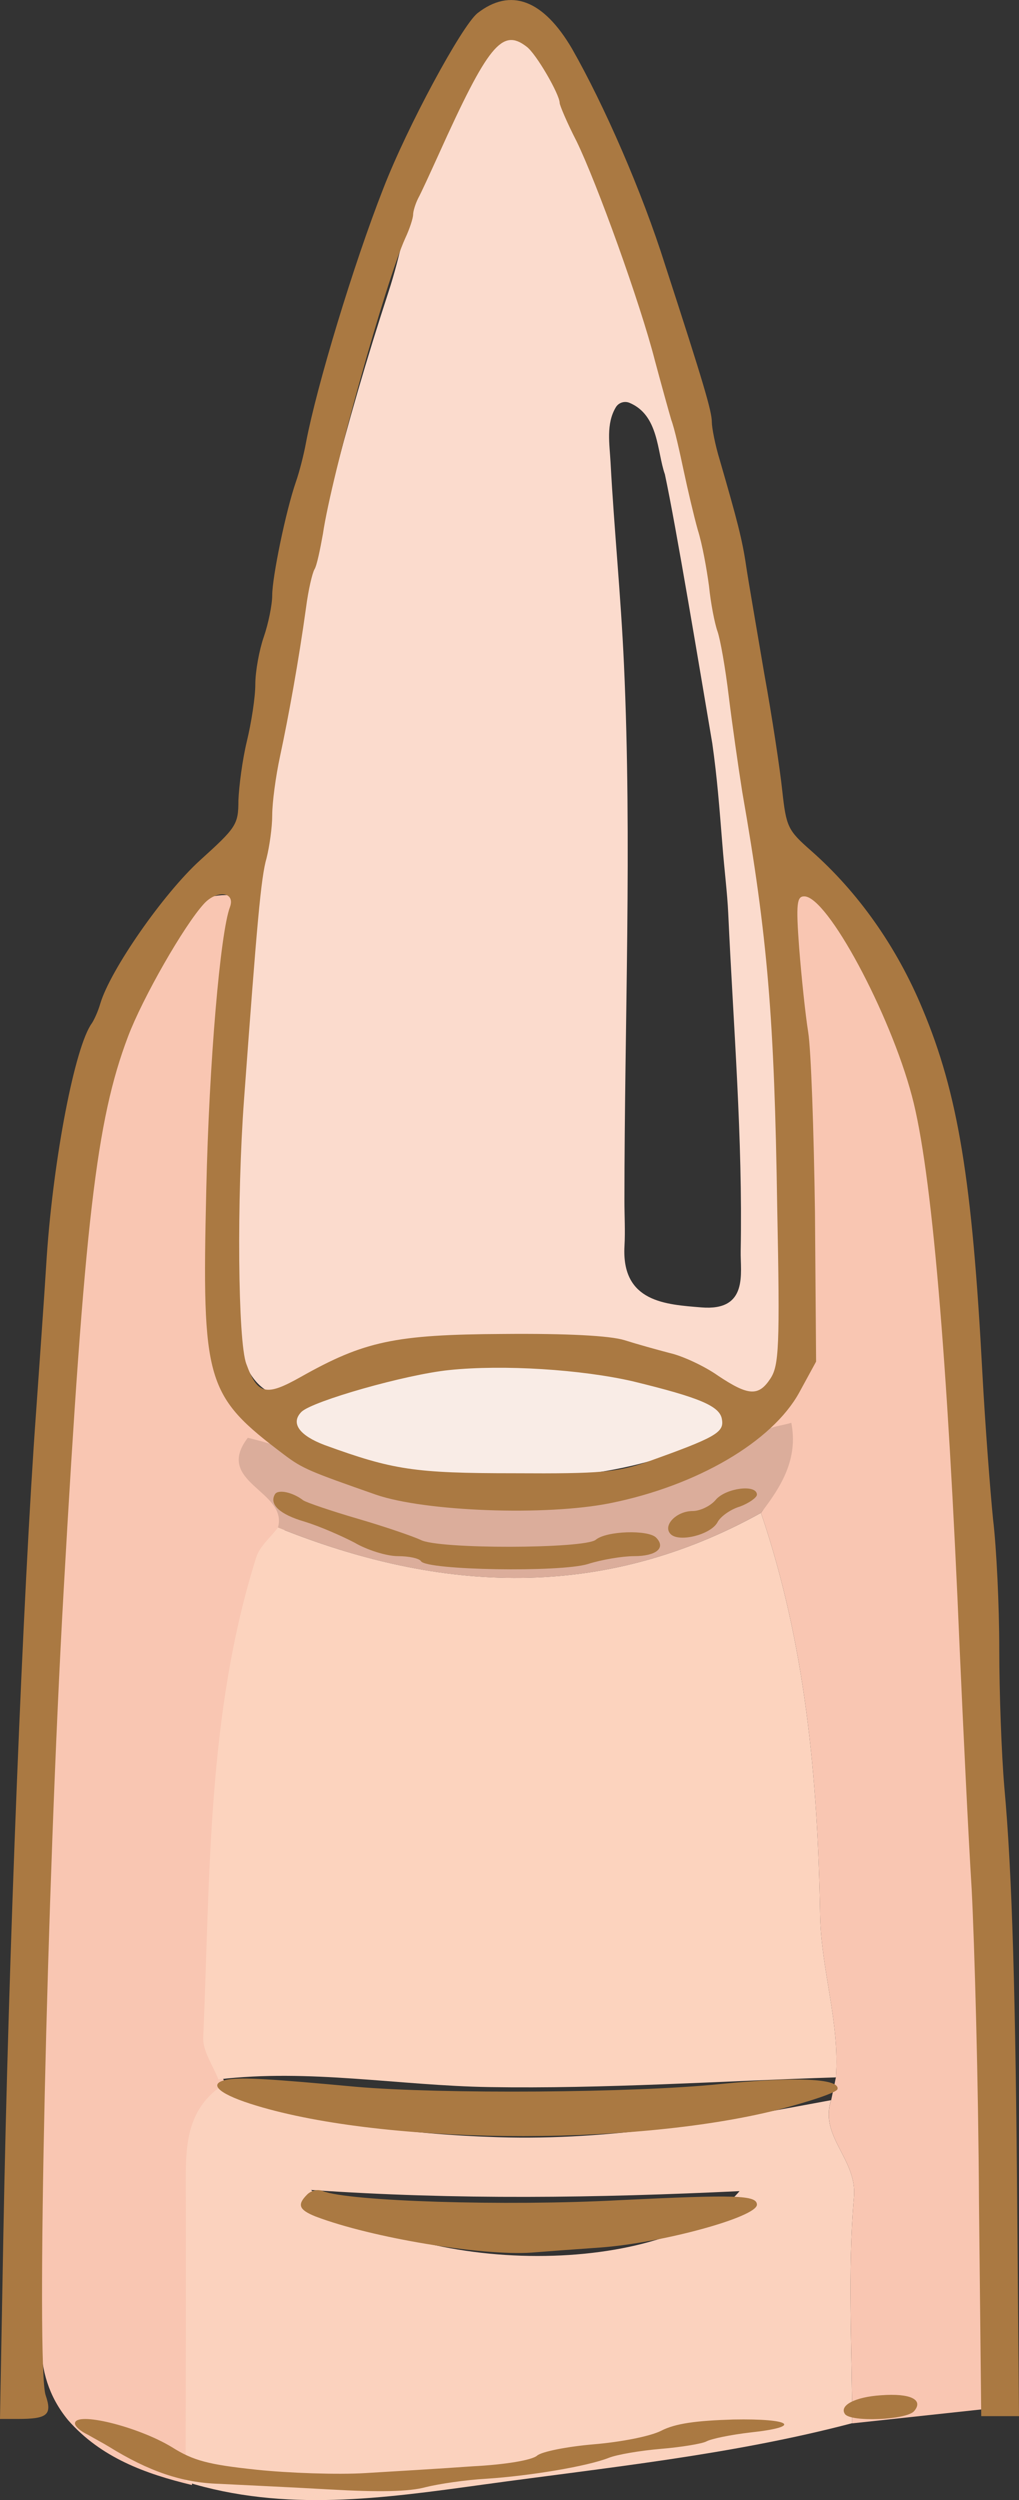
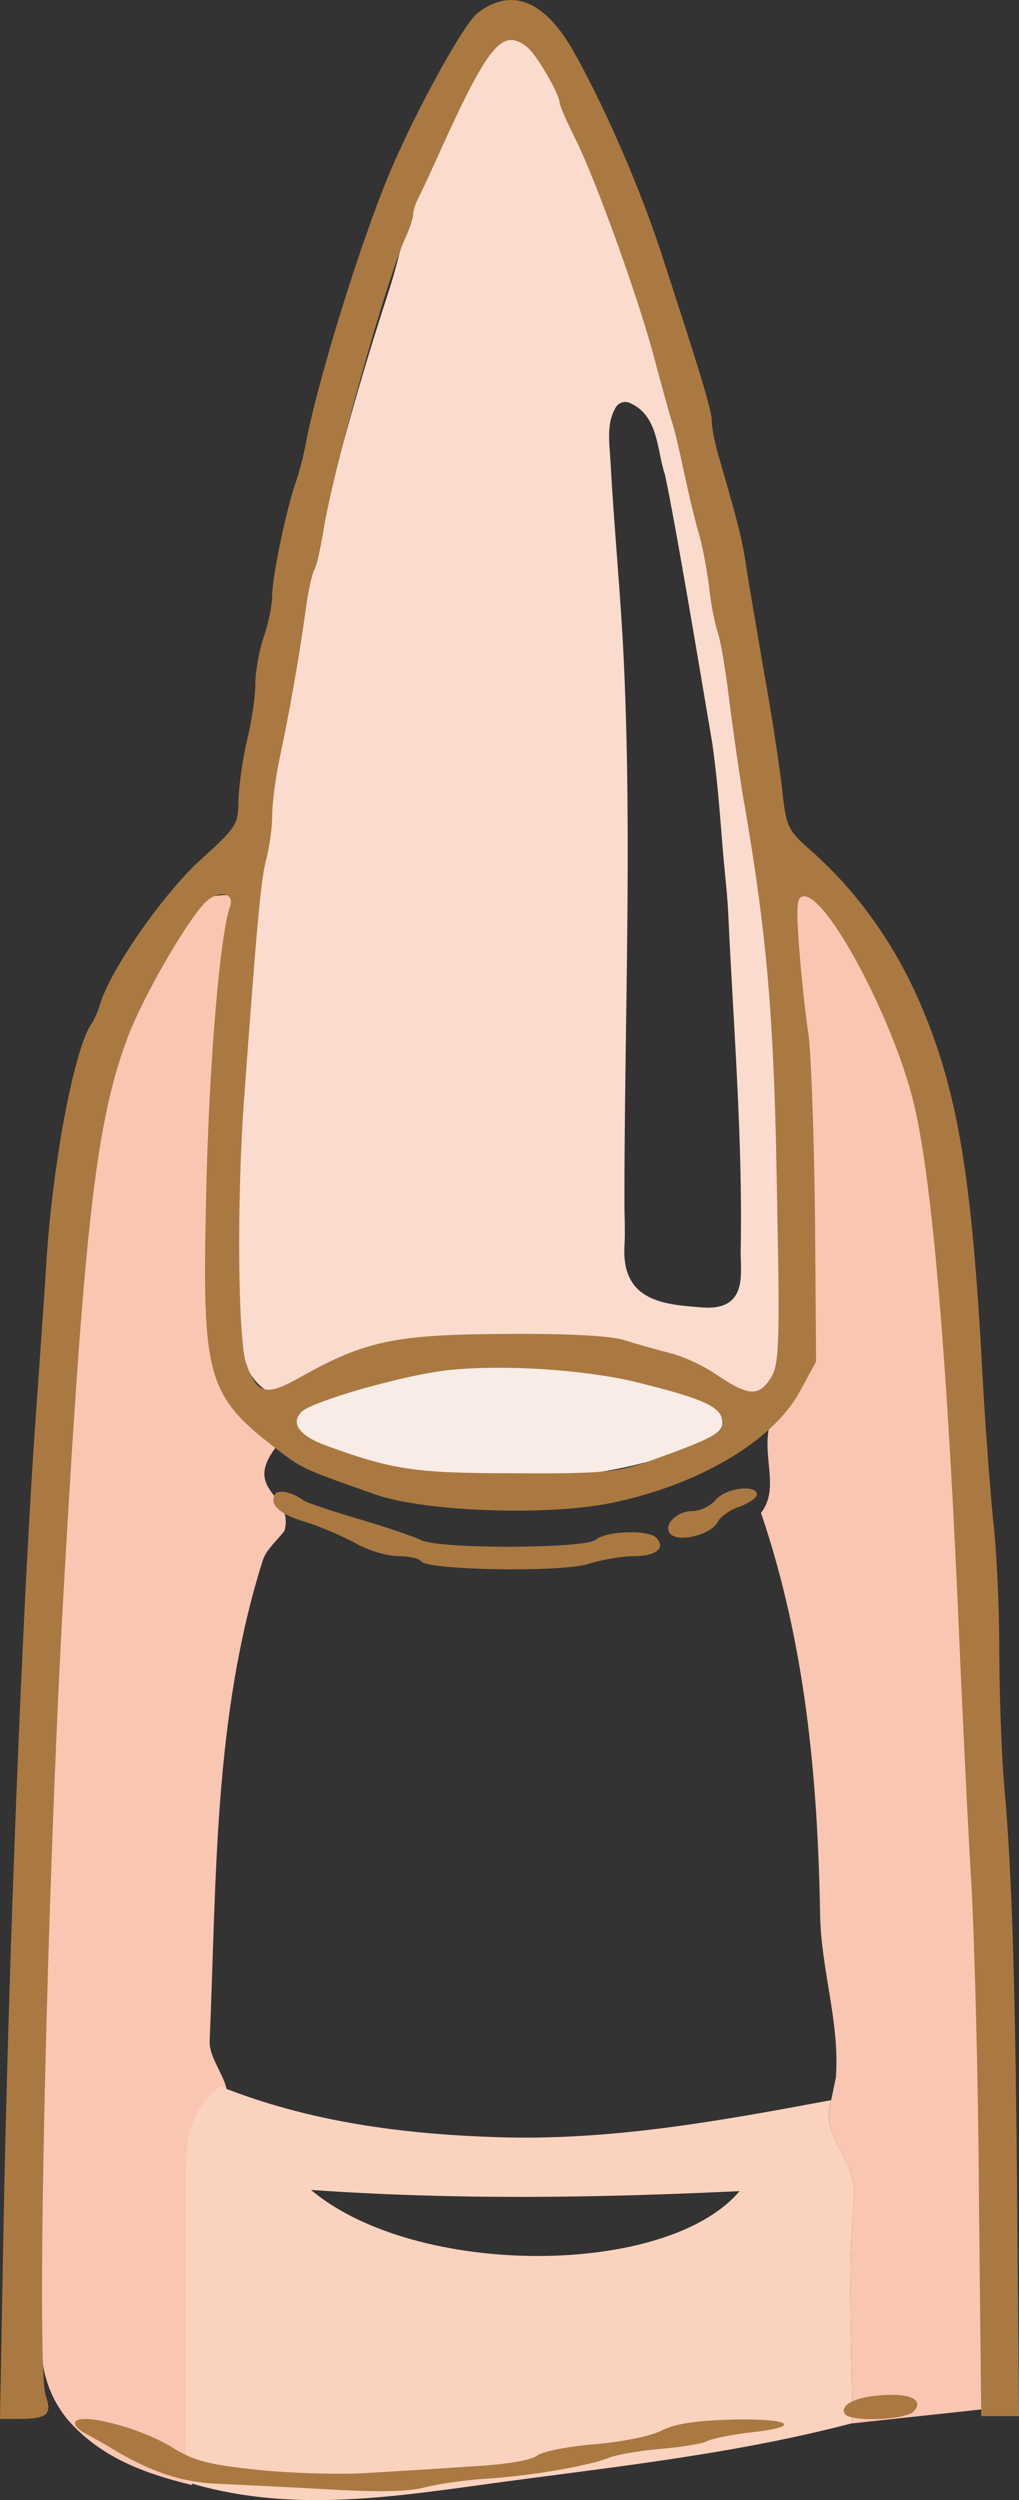
<svg xmlns="http://www.w3.org/2000/svg" id="Layer_1" data-name="Layer 1" viewBox="0 0 180.8 443.34">
  <rect x="0" y="0" width="180.8" height="443.34" fill="#333333" stroke="none" />
  <defs>
    <style>
      .cls-1 {
        fill: #f9ece6;
      }

      .cls-2 {
        fill: #f9c6b2;
      }

      .cls-3 {
        fill: #fbd2be;
      }

      .cls-4 {
        fill: #fbdbcd;
      }

      .cls-5 {
        fill: #fcd3be;
      }

      .cls-6 {
        fill: #aa7942;
      }

      .cls-7 {
        fill: #dbad9b;
      }
    </style>
  </defs>
  <g>
    <path class="cls-2" d="M12.08,429.16c-3.51-4.26-4.72-8.9-4.81-13.72-1.23-60.71,.91-121.23,4.53-181.77,1.24-20.72,3.23-43.03,14.73-61.66,3.57-10.71,9.14-14.66,17.07-12.87-6.2,17.2-2.94,32.91-5.37,48.43-.14,17.3,2.47,33.89,10.76,49.02-6.09,7.96,3.3,8.35,1.47,14.88-1.31,1.74-3.23,3.3-3.85,5.26-8.76,27.75-8.17,56.57-9.41,85.16-.11,2.44,1.74,4.96,2.68,7.44l.39,1.27c-5.87,4.15-6.2,10.29-6.18,16.67,.06,17.8-.01,35.6-.03,53.4-8.29-2-16.14-4.85-21.98-11.51Z" />
    <path class="cls-3" d="M32.93,440.08c.02-17.8,.09-35.6,.03-53.4-.02-6.38,.31-12.52,6.17-16.67,15.81,6.28,32.19,8.43,49.23,8.98,20.16,.64,39.57-2.93,59.1-6.57-2.14,6.44,4.64,10.46,4.06,17.16-1.16,13.28-.33,26.74-.32,40.12-21.47,5.65-43.5,7.86-65.41,10.88-17.7,2.44-35.29,4.96-52.86-.51Zm22.25-51.74c18.59,15.64,63.13,15.52,76.04,.21-25.25,1.2-50.17,1.59-76.04-.21Z" />
    <path class="cls-2" d="M151.2,429.7c0-13.38-.84-26.84,.32-40.12,.58-6.71-6.2-10.72-4.05-17.15,.29-1.34,.56-2.69,.84-4.04,.72-9.75-2.63-19.04-2.8-28.84-.41-24.12-2.61-48.17-10.49-71.27,3.64-4.7-.4-10.61,1.93-16.93,5.72-25.09,7.95-37.17,6.67-59.58-.43-7.54-3.2-25.07-1.9-35,10.38,8.52,16.49,22.72,20.19,33.23,6.92,19.67,5.03,40.51,7.55,60.76,2.46,19.83,2.99,40,2.99,60.03,0,38.81,4.45,77.51,2.8,116.35-8.01,.86-16.02,1.72-24.03,2.59Z" />
    <path class="cls-4" d="M133.72,151.58c.29-3.34-.15-13.53-2.35-18.4,.16,.22,.32,.43,.49,.63-1.18-11.15-4.84-43.36-10.86-53.46h0c-3.53-24.01-13.14-45.99-23.59-67.61-4.19-8.66-11.32-10.27-14.89,1.42-9.49,13.02-9.31,24.56-13.59,37.61-15.34,46.87-23.89,93.73-26.57,147.54-.93,12.44-.42,24.36,0,36.85,.26,7.88,5.36,14.67,15.17,10.33,23.66-10.44,46.66-8.06,70.94,0,8.91,2.96,11.86-5.14,11.8-10.33-.33-28.75-.1-56.31-6.55-84.58Zm-4.51,10.39c.93,20.28,2.58,39.8,2.21,59.88-.08,3.84,1.44,10.69-6.99,9.99-6.24-.52-14.19-.88-13.63-10.89,.15-2.66-.01-5.35-.01-8.03,.01-31.69,1.36-63.42-.08-95.07-.56-12.38-1.74-23.9-2.38-35.86-.17-3.24-.83-6.82,.93-9.76,.5-.84,1.55-1.17,2.45-.79,5.22,2.21,4.85,8.7,6.26,12.67,1.98,9.22,6.2,34.68,8.41,47.71,.88,6.21,1.25,11.25,1.79,17.93,.37,4.75,.86,8.41,1.04,12.21Z" />
-     <path class="cls-7" d="M140.4,252.31c1.25,6.35-1.74,11.27-5.38,15.97-28.12,15.6-56.75,14.29-85.7,2.6,1.82-6.52-11.44-7.97-5.35-15.92,13.57,3.25,25.38,10.73,40.32,11.68,19.16,1.23,35.82-1.32,51.14-12.73,1.33-.99,3.31-1.09,4.98-1.61Z" />
+     <path class="cls-7" d="M140.4,252.31Z" />
    <path class="cls-1" d="M131.47,251.65c-19.21,14.41-63.88,13.78-81.91,.66,18.74-13.5,61.69-13.99,81.91-.66Z" />
-     <path class="cls-5" d="M49.32,270.88c28.95,11.68,57.58,13,85.7-2.6,7.88,23.11,10.08,47.16,10.49,71.27,.17,9.8,3.52,19.09,2.8,28.83-20.5,.65-41.02,2.05-61.5,1.72-16.01-.26-31.96-3.28-48.07-1.36-.94-2.48-2.79-5-2.68-7.44,1.24-28.59,.65-57.42,9.41-85.16,.62-1.96,2.54-3.51,3.85-5.26Z" />
  </g>
  <g>
    <path class="cls-6" d="M84.7,2.35c-2.8,2.3-12.4,20-16.7,31.1-5.3,13.5-11.8,35-13.7,45-.4,2.2-1.2,5.3-1.8,7-1.8,5.2-4.2,16.9-4.2,20.1,0,1.7-.7,5.1-1.5,7.4s-1.5,6.1-1.5,8.4-.7,6.8-1.5,10.1-1.4,8-1.5,10.5c0,4.3-.4,4.8-6.8,10.6-6.5,5.9-15.9,19.4-17.7,25.4-.4,1.4-1.1,2.9-1.5,3.5-3,4.1-6.8,23.8-8,41.3-.5,8.1-1.4,20.5-1.9,27.7-2.3,31.5-4.9,96.6-5.8,145.7l-.6,32.8H3.1c5.3,0,6.2-.7,5-4.2-1.7-4.8,.2-90,3.2-142.8,3.7-65.5,5.8-83.3,11.4-98.1,2.6-6.9,10-19.8,13.5-23.6,2.3-2.5,5.6-2.1,4.6,.6-1.7,4.5-3.7,27.4-4.2,50.1-.8,34.3-.1,36.5,13.8,47,3.3,2.5,4.6,3,16.3,7.1,8.7,3,30.2,3.8,41.6,1.5,15.4-3.1,28.7-10.9,33.5-19.6l3-5.5-.2-26.4c-.2-14.5-.7-28.9-1.2-32s-1.2-9.8-1.6-14.9c-.6-8-.4-9.2,.9-9.2,4.1,0,15.2,20.7,19.1,35.4,3.5,13.1,6.3,46,8.5,98.6,.6,13.5,1.5,32.4,2.1,42,.5,9.6,1.2,34.6,1.3,55.5l.4,38h6.7l-.3-35c-.3-39.5-.9-61.2-2.3-76.5-.5-5.8-.9-16.8-.9-24.5s-.5-18.1-1.1-23c-.5-5-1.4-16.7-1.9-26-1.8-34.1-4.3-49.5-10.6-64.5-4.6-11.1-11.5-20.8-19.8-28.1-4.1-3.6-4.4-4.2-5.1-10.6-.4-3.8-1.8-13.1-3.2-20.8-1.3-7.7-2.8-16.3-3.2-19-.7-4.8-1.6-8.2-4.7-18.9-.8-2.6-1.4-5.7-1.4-6.7,0-1.9-1.4-6.7-8.3-27.9-4.1-13-10.8-28.3-16.5-38.3C96.4-.05,90.6-2.25,84.7,2.35Zm8.7,5.9c1.7,1.2,5.9,8.5,5.9,10,0,.4,1.3,3.5,3,6.8,3.6,7.4,11.3,28.7,13.9,38.9,1.1,4.1,2.4,8.8,2.9,10.5,.6,1.6,1.5,5.7,2.2,9s1.8,8,2.5,10.5c.8,2.5,1.6,7,2,10,.3,3,1,6.6,1.5,8s1.4,6.5,2,11.5c.6,4.9,1.7,12.6,2.4,17,4.5,25.7,5.7,40.1,6.2,73.7,.5,24.7,.3,28-1.2,30.3-2.1,3.2-3.9,3.1-9.3-.5-2.4-1.7-6.3-3.5-8.5-4-2.3-.6-5.9-1.6-8.1-2.3-2.6-.8-10.2-1.2-21.5-1.1-19.3,.1-24.7,1.3-35.9,7.6-6.2,3.5-7.7,3.2-9.7-2.3-1.5-4-1.7-29.3-.4-46.9,2.3-31.3,3-39.4,4-42.8,.5-2,1-5.4,1-7.6s.6-6.8,1.4-10.5c1.5-7,3.3-16.9,4.6-26.3,.4-3.1,1.1-6.1,1.5-6.8,.4-.6,1-3.5,1.5-6.3,1.5-10.3,11.2-44.9,14.6-52.4,.8-1.7,1.4-3.6,1.4-4.2s.4-1.9,.9-2.9c.5-.9,2.1-4.4,3.6-7.7,8.8-19.5,11.3-22.5,15.6-19.2Zm18.9,236.7c11.9,2.9,15.5,4.4,15.8,6.8,.4,2.3-1.3,3.2-13.3,7.5-5.3,1.8-8.1,2.1-23.5,2-17.8,0-21.6-.6-33.7-5-4.5-1.7-6.1-3.9-4.1-5.9,2-1.9,18.4-6.6,26.2-7.4,9.6-1,23.5-.1,32.6,2Z" />
    <path class="cls-6" d="M48.8,264.95c-1.1,1.8,.8,3.6,5.3,4.9,2.6,.8,6.5,2.5,8.8,3.7,2.2,1.3,5.7,2.4,7.7,2.4s3.8,.4,4.1,.9c1,1.6,24.7,2,29.6,.5,2.5-.8,6.2-1.4,8.2-1.4,4,0,5.7-1.5,3.9-3.3-1.4-1.4-8.8-1.2-10.7,.4-2,1.6-28.1,1.7-31.1,0-1.3-.6-6.2-2.3-11-3.7s-9.2-2.9-9.8-3.3c-1.8-1.4-4.4-2-5-1.1Z" />
    <path class="cls-6" d="M127,265.95c-.9,1.1-2.8,2-4.1,2-2.9,0-5.4,2.6-3.9,4.1s7.1,.1,8.3-2.1c.5-1,2.3-2.3,4-2.8,1.6-.6,3-1.6,3-2.1,0-1.9-5.5-1.2-7.3,.9Z" />
-     <path class="cls-6" d="M40.5,368.75c-3.7,.6-2,2.4,3.9,4.3,22.3,7.2,67.2,7.7,93.5,1.1,5.8-1.5,10.6-3.1,10.7-3.7,.4-1.9-7.6-2.2-20.7-.9-15.4,1.6-49.8,1.8-64.7,.5-15.1-1.4-20.1-1.7-22.7-1.3Z" />
-     <path class="cls-6" d="M54.5,389.15c-1.8,1.8-1.5,2.7,1.5,3.9,10,3.8,29.5,7,38.3,6.4,2.5-.2,7.9-.6,12.2-.9,11-.8,27.8-5.4,27.8-7.6,0-1.7-3.8-1.8-24.3-.8-20.4,1.1-48.2,.2-52.7-1.6-.9-.4-2.1-.1-2.8,.6Z" />
    <path class="cls-6" d="M156.3,424.75c-4.6,.3-7.4,1.8-6.4,3.3,.9,1.5,11,1.1,12.3-.5,1.7-2-.6-3.2-5.9-2.8Z" />
    <path class="cls-6" d="M13.3,429.75c0,.5,1,1.4,2.3,2,1.2,.7,2.9,1.6,3.7,2.1,7.1,4.4,13,6.4,19.5,6.6,3.9,.2,12.7,.6,19.7,1,8.7,.5,14.1,.4,17-.4,2.4-.6,7.2-1.3,10.8-1.5,7.7-.5,17.9-2.2,21.7-3.7,1.5-.6,5.7-1.3,9.3-1.6s7.2-.9,8-1.3c.9-.5,4.4-1.2,7.8-1.6,9.4-1,7.4-2.5-3-2.3-6.6,.2-10.3,.7-12.8,2-2,1-7.2,2-12,2.4-4.7,.4-9.2,1.3-10,2-.9,.8-5.6,1.6-11.5,1.9-5.5,.4-14,.9-19,1.2-4.9,.3-13.6,0-19.3-.6-8.5-.9-11.2-1.6-15-4-6.1-3.7-17.2-6.4-17.2-4.2Z" />
  </g>
</svg>